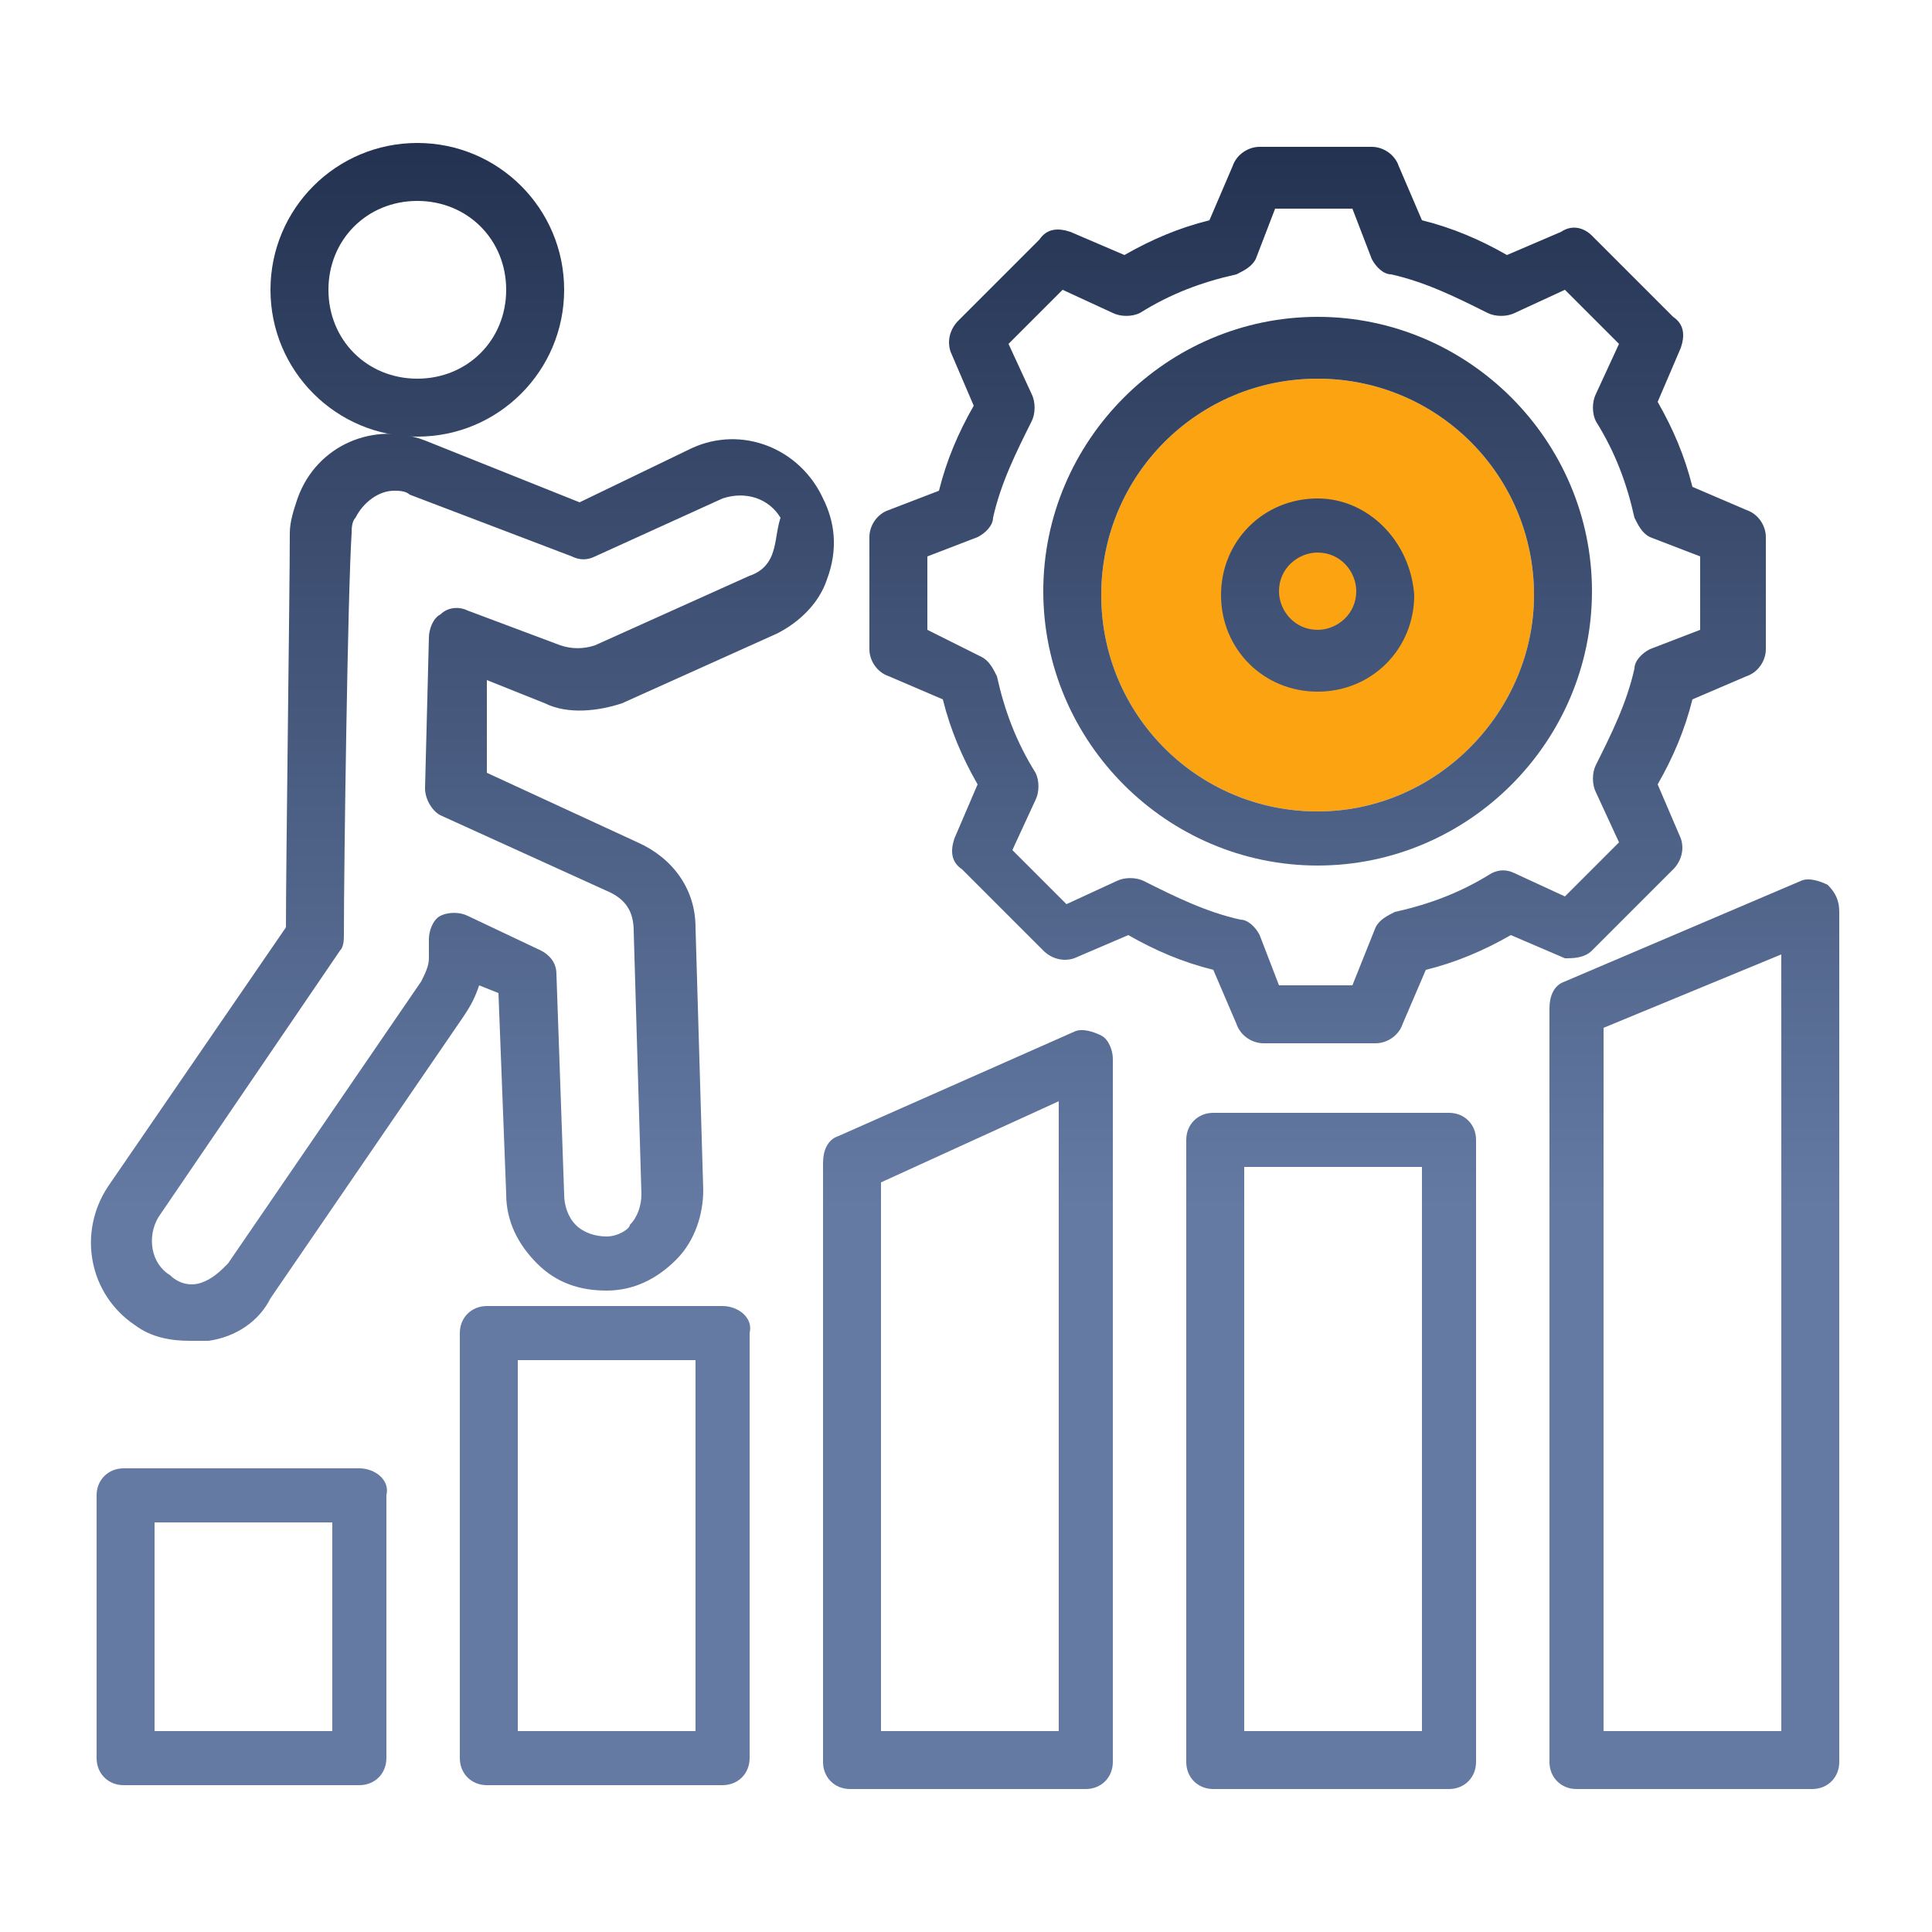
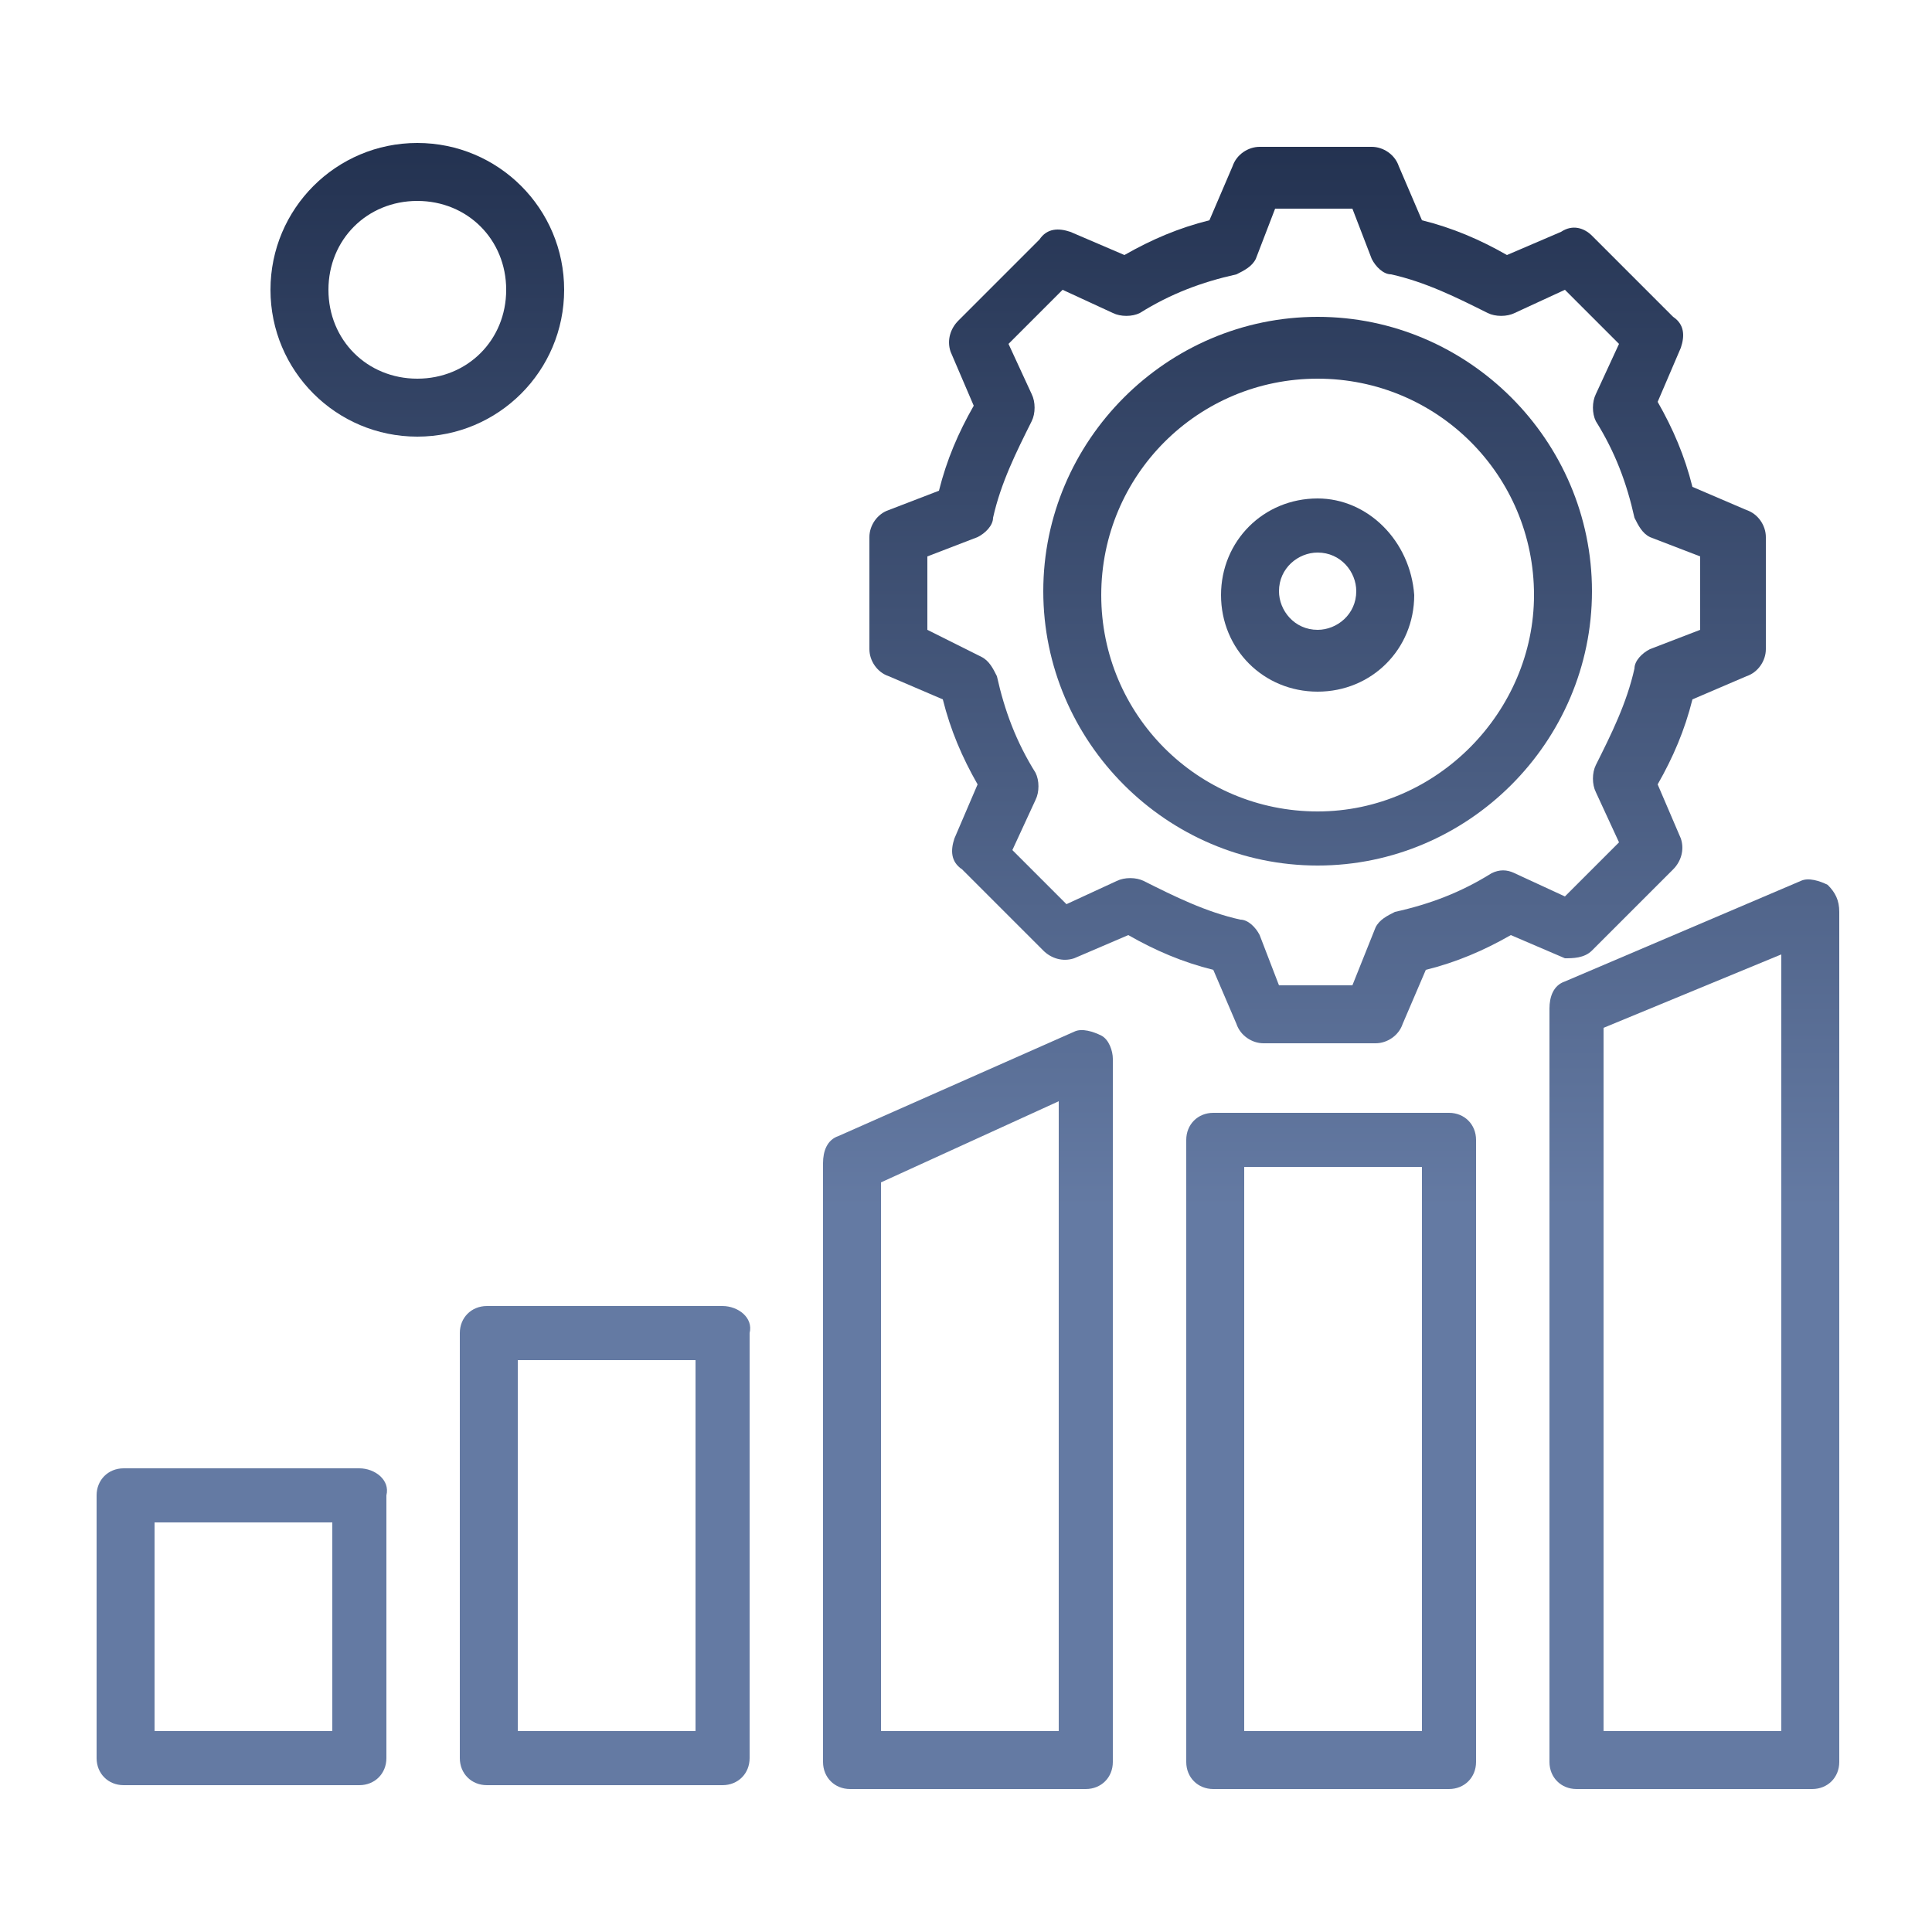
<svg xmlns="http://www.w3.org/2000/svg" version="1.1" id="Layer_1" x="0px" y="0px" viewBox="0 0 50 50" style="enable-background:new 0 0 50 50;" xml:space="preserve">
  <style type="text/css">
	.st0{fill:#FCA311;}
	.st1{fill:url(#SVGID_1_);}
	.st2{fill:url(#SVGID_00000178190850126841347390000000396550985372405665_);}
	.st3{fill:url(#SVGID_00000183947231323706427060000007573624672674146437_);}
	.st4{fill:url(#SVGID_00000165927199517716655210000013266006482344555432_);}
	.st5{fill:url(#SVGID_00000132802988534545458920000008051825618280966554_);}
	.st6{fill:url(#SVGID_00000145024556108047333470000006282776615761564844_);}
	.st7{fill:url(#SVGID_00000081622494268199048930000009403666937335137944_);}
	.st8{fill:url(#SVGID_00000044136191467352554250000016115994257976341170_);}
	.st9{fill:url(#SVGID_00000167362529731538871080000010900294478413635974_);}
	.st10{fill:url(#SVGID_00000021821141548716599310000005526006287694985915_);}
	.st11{fill:url(#SVGID_00000031196649587386330420000015349027924003708038_);}
	.st12{fill:url(#SVGID_00000119816630394984531390000018153545821485653900_);}
	.st13{fill:url(#SVGID_00000101796198710993193380000013830336981104535997_);}
	.st14{fill:url(#SVGID_00000028294517726163352030000017025003457803796150_);}
	.st15{fill:url(#SVGID_00000183212116151715690310000011513058724380333447_);}
	.st16{fill:url(#SVGID_00000023264879012636150980000013845121050294401713_);}
	.st17{fill:url(#SVGID_00000123440669263323929760000004061187030322632068_);}
	.st18{fill:url(#SVGID_00000165942284329719389040000001267845883926646447_);}
	.st19{fill:url(#SVGID_00000102534592213507080310000009603993082541398176_);}
	.st20{fill:url(#SVGID_00000172428318094343563940000003214396178412625296_);}
	.st21{fill:url(#SVGID_00000171692596138223825830000003445460212772574629_);}
	.st22{fill:url(#SVGID_00000114789983508862914410000017133018016900263059_);}
	.st23{fill:url(#SVGID_00000108302389533550620820000003402395320018496165_);}
</style>
-   <path class="st0" d="M34.1,21c-3.1,0-5.6-2.5-5.6-5.6c0-3.1,2.5-5.6,5.6-5.6c3.1,0,5.6,2.5,5.6,5.6C39.7,18.4,37.2,21,34.1,21z" />
  <g>
    <linearGradient id="SVGID_1_" gradientUnits="userSpaceOnUse" x1="10.795" y1="-2.808" x2="10.795" y2="31.28">
      <stop offset="0" style="stop-color:#14213D" />
      <stop offset="1" style="stop-color:#647AA3" />
    </linearGradient>
    <path class="st1" d="M10.8,11.3c2.1,0,3.8-1.7,3.8-3.8s-1.7-3.8-3.8-3.8C8.7,3.7,7,5.4,7,7.5S8.7,11.3,10.8,11.3z M10.8,5.2   c1.3,0,2.3,1,2.3,2.3c0,1.3-1,2.3-2.3,2.3c-1.3,0-2.3-1-2.3-2.3C8.5,6.2,9.5,5.2,10.8,5.2z" />
    <linearGradient id="SVGID_00000013907662353987952890000003600536737903839642_" gradientUnits="userSpaceOnUse" x1="11.985" y1="-2.808" x2="11.985" y2="31.28">
      <stop offset="0" style="stop-color:#14213D" />
      <stop offset="1" style="stop-color:#647AA3" />
    </linearGradient>
-     <path style="fill:url(#SVGID_00000013907662353987952890000003600536737903839642_);" d="M21.3,12.9L21.3,12.9   c-0.6-1.3-2.1-1.9-3.4-1.3c0,0,0,0,0,0L15,13L11,11.4c-1.3-0.5-2.8,0.1-3.3,1.5c-0.1,0.3-0.2,0.6-0.2,0.9c0,1.5-0.1,8.5-0.1,10.2   l-4.6,6.7c-0.8,1.2-0.5,2.8,0.7,3.6c0.4,0.3,0.9,0.4,1.4,0.4c0.2,0,0.3,0,0.5,0c0.7-0.1,1.3-0.5,1.6-1.1l5-7.3   c0.2-0.3,0.3-0.5,0.4-0.8l0.5,0.2l0.2,5.2c0,0.7,0.3,1.3,0.8,1.8c0.5,0.5,1.1,0.7,1.8,0.7c0.7,0,1.3-0.3,1.8-0.8   c0.5-0.5,0.7-1.2,0.7-1.8L18,24c0-1-0.6-1.8-1.5-2.2l-3.9-1.8l0-2.4l1.5,0.6c0.6,0.3,1.4,0.2,2,0l4-1.8c0.6-0.3,1.1-0.8,1.3-1.4   C21.7,14.2,21.6,13.5,21.3,12.9z M20,14.3c-0.1,0.3-0.3,0.5-0.6,0.6l-4,1.8c-0.3,0.1-0.6,0.1-0.9,0c0,0,0,0,0,0l-2.4-0.9   c-0.2-0.1-0.5-0.1-0.7,0.1c-0.2,0.1-0.3,0.4-0.3,0.6l-0.1,3.9c0,0.3,0.2,0.6,0.4,0.7l4.4,2c0.4,0.2,0.6,0.5,0.6,1l0.2,6.8   c0,0.3-0.1,0.6-0.3,0.8C16.3,31.8,16,32,15.7,32c-0.3,0-0.6-0.1-0.8-0.3c-0.2-0.2-0.3-0.5-0.3-0.8l-0.2-5.7c0-0.3-0.2-0.5-0.4-0.6   l-1.9-0.9c-0.2-0.1-0.5-0.1-0.7,0c-0.2,0.1-0.3,0.4-0.3,0.6l0,0.5c0,0.2-0.1,0.4-0.2,0.6c0,0,0,0,0,0l-5,7.3   c-0.2,0.2-0.4,0.4-0.7,0.5c-0.3,0.1-0.6,0-0.8-0.2c-0.5-0.3-0.6-1-0.3-1.5l4.7-6.9c0.1-0.1,0.1-0.3,0.1-0.4c0-1.8,0.1-8.9,0.2-10.4   c0-0.1,0-0.3,0.1-0.4c0.2-0.4,0.6-0.7,1-0.7c0.1,0,0.3,0,0.4,0.1l4.2,1.6c0.2,0.1,0.4,0.1,0.6,0l3.3-1.5c0.6-0.2,1.2,0,1.5,0.5   C20.1,13.7,20.1,14,20,14.3z" />
    <linearGradient id="SVGID_00000141457549233210419720000015210955728570340508_" gradientUnits="userSpaceOnUse" x1="15.671" y1="-2.808" x2="15.671" y2="31.28">
      <stop offset="0" style="stop-color:#14213D" />
      <stop offset="1" style="stop-color:#647AA3" />
    </linearGradient>
    <path style="fill:url(#SVGID_00000141457549233210419720000015210955728570340508_);" d="M18.7,33.8h-6.1c-0.4,0-0.7,0.3-0.7,0.7   v11c0,0.4,0.3,0.7,0.7,0.7h6.1c0.4,0,0.7-0.3,0.7-0.7v-11C19.5,34.1,19.1,33.8,18.7,33.8z M18,44.8h-4.6v-9.6H18V44.8z" />
    <linearGradient id="SVGID_00000090990395783928744520000012888191341275018171_" gradientUnits="userSpaceOnUse" x1="6.287" y1="-2.808" x2="6.287" y2="31.28">
      <stop offset="0" style="stop-color:#14213D" />
      <stop offset="1" style="stop-color:#647AA3" />
    </linearGradient>
    <path style="fill:url(#SVGID_00000090990395783928744520000012888191341275018171_);" d="M9.3,38H3.2c-0.4,0-0.7,0.3-0.7,0.7v6.8   c0,0.4,0.3,0.7,0.7,0.7h6.1c0.4,0,0.7-0.3,0.7-0.7v-6.8C10.1,38.3,9.7,38,9.3,38z M8.6,44.8H4v-5.4h4.6V44.8z" />
    <linearGradient id="SVGID_00000096769365583412070750000011333524213627149242_" gradientUnits="userSpaceOnUse" x1="34.077" y1="-2.808" x2="34.077" y2="31.28">
      <stop offset="0" style="stop-color:#14213D" />
      <stop offset="1" style="stop-color:#647AA3" />
    </linearGradient>
    <path style="fill:url(#SVGID_00000096769365583412070750000011333524213627149242_);" d="M41.2,24.6l2.1-2.1   c0.2-0.2,0.3-0.5,0.2-0.8l-0.6-1.4c0.4-0.7,0.7-1.4,0.9-2.2l1.4-0.6c0.3-0.1,0.5-0.4,0.5-0.7v-2.9c0-0.3-0.2-0.6-0.5-0.7l-1.4-0.6   c-0.2-0.8-0.5-1.5-0.9-2.2L43.5,9c0.1-0.3,0.1-0.6-0.2-0.8l-2.1-2.1C41,5.9,40.7,5.8,40.4,6L39,6.6c-0.7-0.4-1.4-0.7-2.2-0.9   l-0.6-1.4c-0.1-0.3-0.4-0.5-0.7-0.5h-2.9c-0.3,0-0.6,0.2-0.7,0.5l-0.6,1.4c-0.8,0.2-1.5,0.5-2.2,0.9L27.7,6   c-0.3-0.1-0.6-0.1-0.8,0.2l-2.1,2.1c-0.2,0.2-0.3,0.5-0.2,0.8l0.6,1.4c-0.4,0.7-0.7,1.4-0.9,2.2L23,13.2c-0.3,0.1-0.5,0.4-0.5,0.7   v2.9c0,0.3,0.2,0.6,0.5,0.7l1.4,0.6c0.2,0.8,0.5,1.5,0.9,2.2l-0.6,1.4c-0.1,0.3-0.1,0.6,0.2,0.8l2.1,2.1c0.2,0.2,0.5,0.3,0.8,0.2   l1.4-0.6c0.7,0.4,1.4,0.7,2.2,0.9l0.6,1.4c0.1,0.3,0.4,0.5,0.7,0.5h2.9c0.3,0,0.6-0.2,0.7-0.5l0.6-1.4c0.8-0.2,1.5-0.5,2.2-0.9   l1.4,0.6C40.7,24.8,41,24.8,41.2,24.6z M38.6,22.6c-0.8,0.5-1.6,0.8-2.5,1c-0.2,0.1-0.4,0.2-0.5,0.4L35,25.5h-1.9l-0.5-1.3   c-0.1-0.2-0.3-0.4-0.5-0.4c-0.9-0.2-1.7-0.6-2.5-1c-0.2-0.1-0.5-0.1-0.7,0l-1.3,0.6l-1.4-1.4l0.6-1.3c0.1-0.2,0.1-0.5,0-0.7   c-0.5-0.8-0.8-1.6-1-2.5c-0.1-0.2-0.2-0.4-0.4-0.5L24,16.3v-1.9l1.3-0.5c0.2-0.1,0.4-0.3,0.4-0.5c0.2-0.9,0.6-1.7,1-2.5   c0.1-0.2,0.1-0.5,0-0.7l-0.6-1.3l1.4-1.4l1.3,0.6c0.2,0.1,0.5,0.1,0.7,0c0.8-0.5,1.6-0.8,2.5-1c0.2-0.1,0.4-0.2,0.5-0.4l0.5-1.3H35   l0.5,1.3c0.1,0.2,0.3,0.4,0.5,0.4c0.9,0.2,1.7,0.6,2.5,1c0.2,0.1,0.5,0.1,0.7,0l1.3-0.6l1.4,1.4l-0.6,1.3c-0.1,0.2-0.1,0.5,0,0.7   c0.5,0.8,0.8,1.6,1,2.5c0.1,0.2,0.2,0.4,0.4,0.5l1.3,0.5v1.9l-1.3,0.5c-0.2,0.1-0.4,0.3-0.4,0.5c-0.2,0.9-0.6,1.7-1,2.5   c-0.1,0.2-0.1,0.5,0,0.7l0.6,1.3l-1.4,1.4l-1.3-0.6C39,22.5,38.8,22.5,38.6,22.6z" />
    <linearGradient id="SVGID_00000172441828210165861600000002906438383052527007_" gradientUnits="userSpaceOnUse" x1="34.079" y1="-2.808" x2="34.079" y2="31.28">
      <stop offset="0" style="stop-color:#14213D" />
      <stop offset="1" style="stop-color:#647AA3" />
    </linearGradient>
    <path style="fill:url(#SVGID_00000172441828210165861600000002906438383052527007_);" d="M34.1,12.9c-1.4,0-2.5,1.1-2.5,2.5   c0,1.4,1.1,2.5,2.5,2.5s2.5-1.1,2.5-2.5C36.5,14,35.4,12.9,34.1,12.9z M34.1,16.3c-0.6,0-1-0.5-1-1c0-0.6,0.5-1,1-1   c0.6,0,1,0.5,1,1C35.1,15.9,34.6,16.3,34.1,16.3z" />
    <linearGradient id="SVGID_00000171709345553258030740000011229041529647369629_" gradientUnits="userSpaceOnUse" x1="25.056" y1="-2.808" x2="25.056" y2="31.28">
      <stop offset="0" style="stop-color:#14213D" />
      <stop offset="1" style="stop-color:#647AA3" />
    </linearGradient>
    <path style="fill:url(#SVGID_00000171709345553258030740000011229041529647369629_);" d="M27.8,26.7l-6.1,2.7   c-0.3,0.1-0.4,0.4-0.4,0.7v15.5c0,0.4,0.3,0.7,0.7,0.7h6.1c0.4,0,0.7-0.3,0.7-0.7V27.4c0-0.2-0.1-0.5-0.3-0.6S28,26.6,27.8,26.7z    M27.4,44.8h-4.6V30.6l4.6-2.1V44.8z" />
    <linearGradient id="SVGID_00000116925276518877335760000006229117459293225375_" gradientUnits="userSpaceOnUse" x1="34.44" y1="-2.808" x2="34.44" y2="31.28">
      <stop offset="0" style="stop-color:#14213D" />
      <stop offset="1" style="stop-color:#647AA3" />
    </linearGradient>
    <path style="fill:url(#SVGID_00000116925276518877335760000006229117459293225375_);" d="M37.5,28.8h-6.1c-0.4,0-0.7,0.3-0.7,0.7   v16.1c0,0.4,0.3,0.7,0.7,0.7h6.1c0.4,0,0.7-0.3,0.7-0.7V29.5C38.2,29.1,37.9,28.8,37.5,28.8z M36.8,44.8h-4.6V30.2h4.6V44.8z" />
    <linearGradient id="SVGID_00000154397177853417685600000017269715279910162826_" gradientUnits="userSpaceOnUse" x1="43.825" y1="-2.808" x2="43.825" y2="31.28">
      <stop offset="0" style="stop-color:#14213D" />
      <stop offset="1" style="stop-color:#647AA3" />
    </linearGradient>
    <path style="fill:url(#SVGID_00000154397177853417685600000017269715279910162826_);" d="M47.3,22.9c-0.2-0.1-0.5-0.2-0.7-0.1   l-6.1,2.6c-0.3,0.1-0.4,0.4-0.4,0.7v19.5c0,0.4,0.3,0.7,0.7,0.7h6.1c0.4,0,0.7-0.3,0.7-0.7v-22C47.6,23.3,47.5,23.1,47.3,22.9z    M46.1,44.8h-4.6V26.6l4.6-1.9V44.8z" />
    <linearGradient id="SVGID_00000114069493637423361030000017207617358748690306_" gradientUnits="userSpaceOnUse" x1="34.077" y1="-2.808" x2="34.077" y2="31.28">
      <stop offset="0" style="stop-color:#14213D" />
      <stop offset="1" style="stop-color:#647AA3" />
    </linearGradient>
    <path style="fill:url(#SVGID_00000114069493637423361030000017207617358748690306_);" d="M34.1,8.2c-3.9,0-7.1,3.2-7.1,7.1   c0,3.9,3.2,7.1,7.1,7.1c3.9,0,7.1-3.2,7.1-7.1C41.2,11.4,38,8.2,34.1,8.2z M34.1,21c-3.1,0-5.6-2.5-5.6-5.6c0-3.1,2.5-5.6,5.6-5.6   c3.1,0,5.6,2.5,5.6,5.6C39.7,18.4,37.2,21,34.1,21z" />
  </g>
</svg>